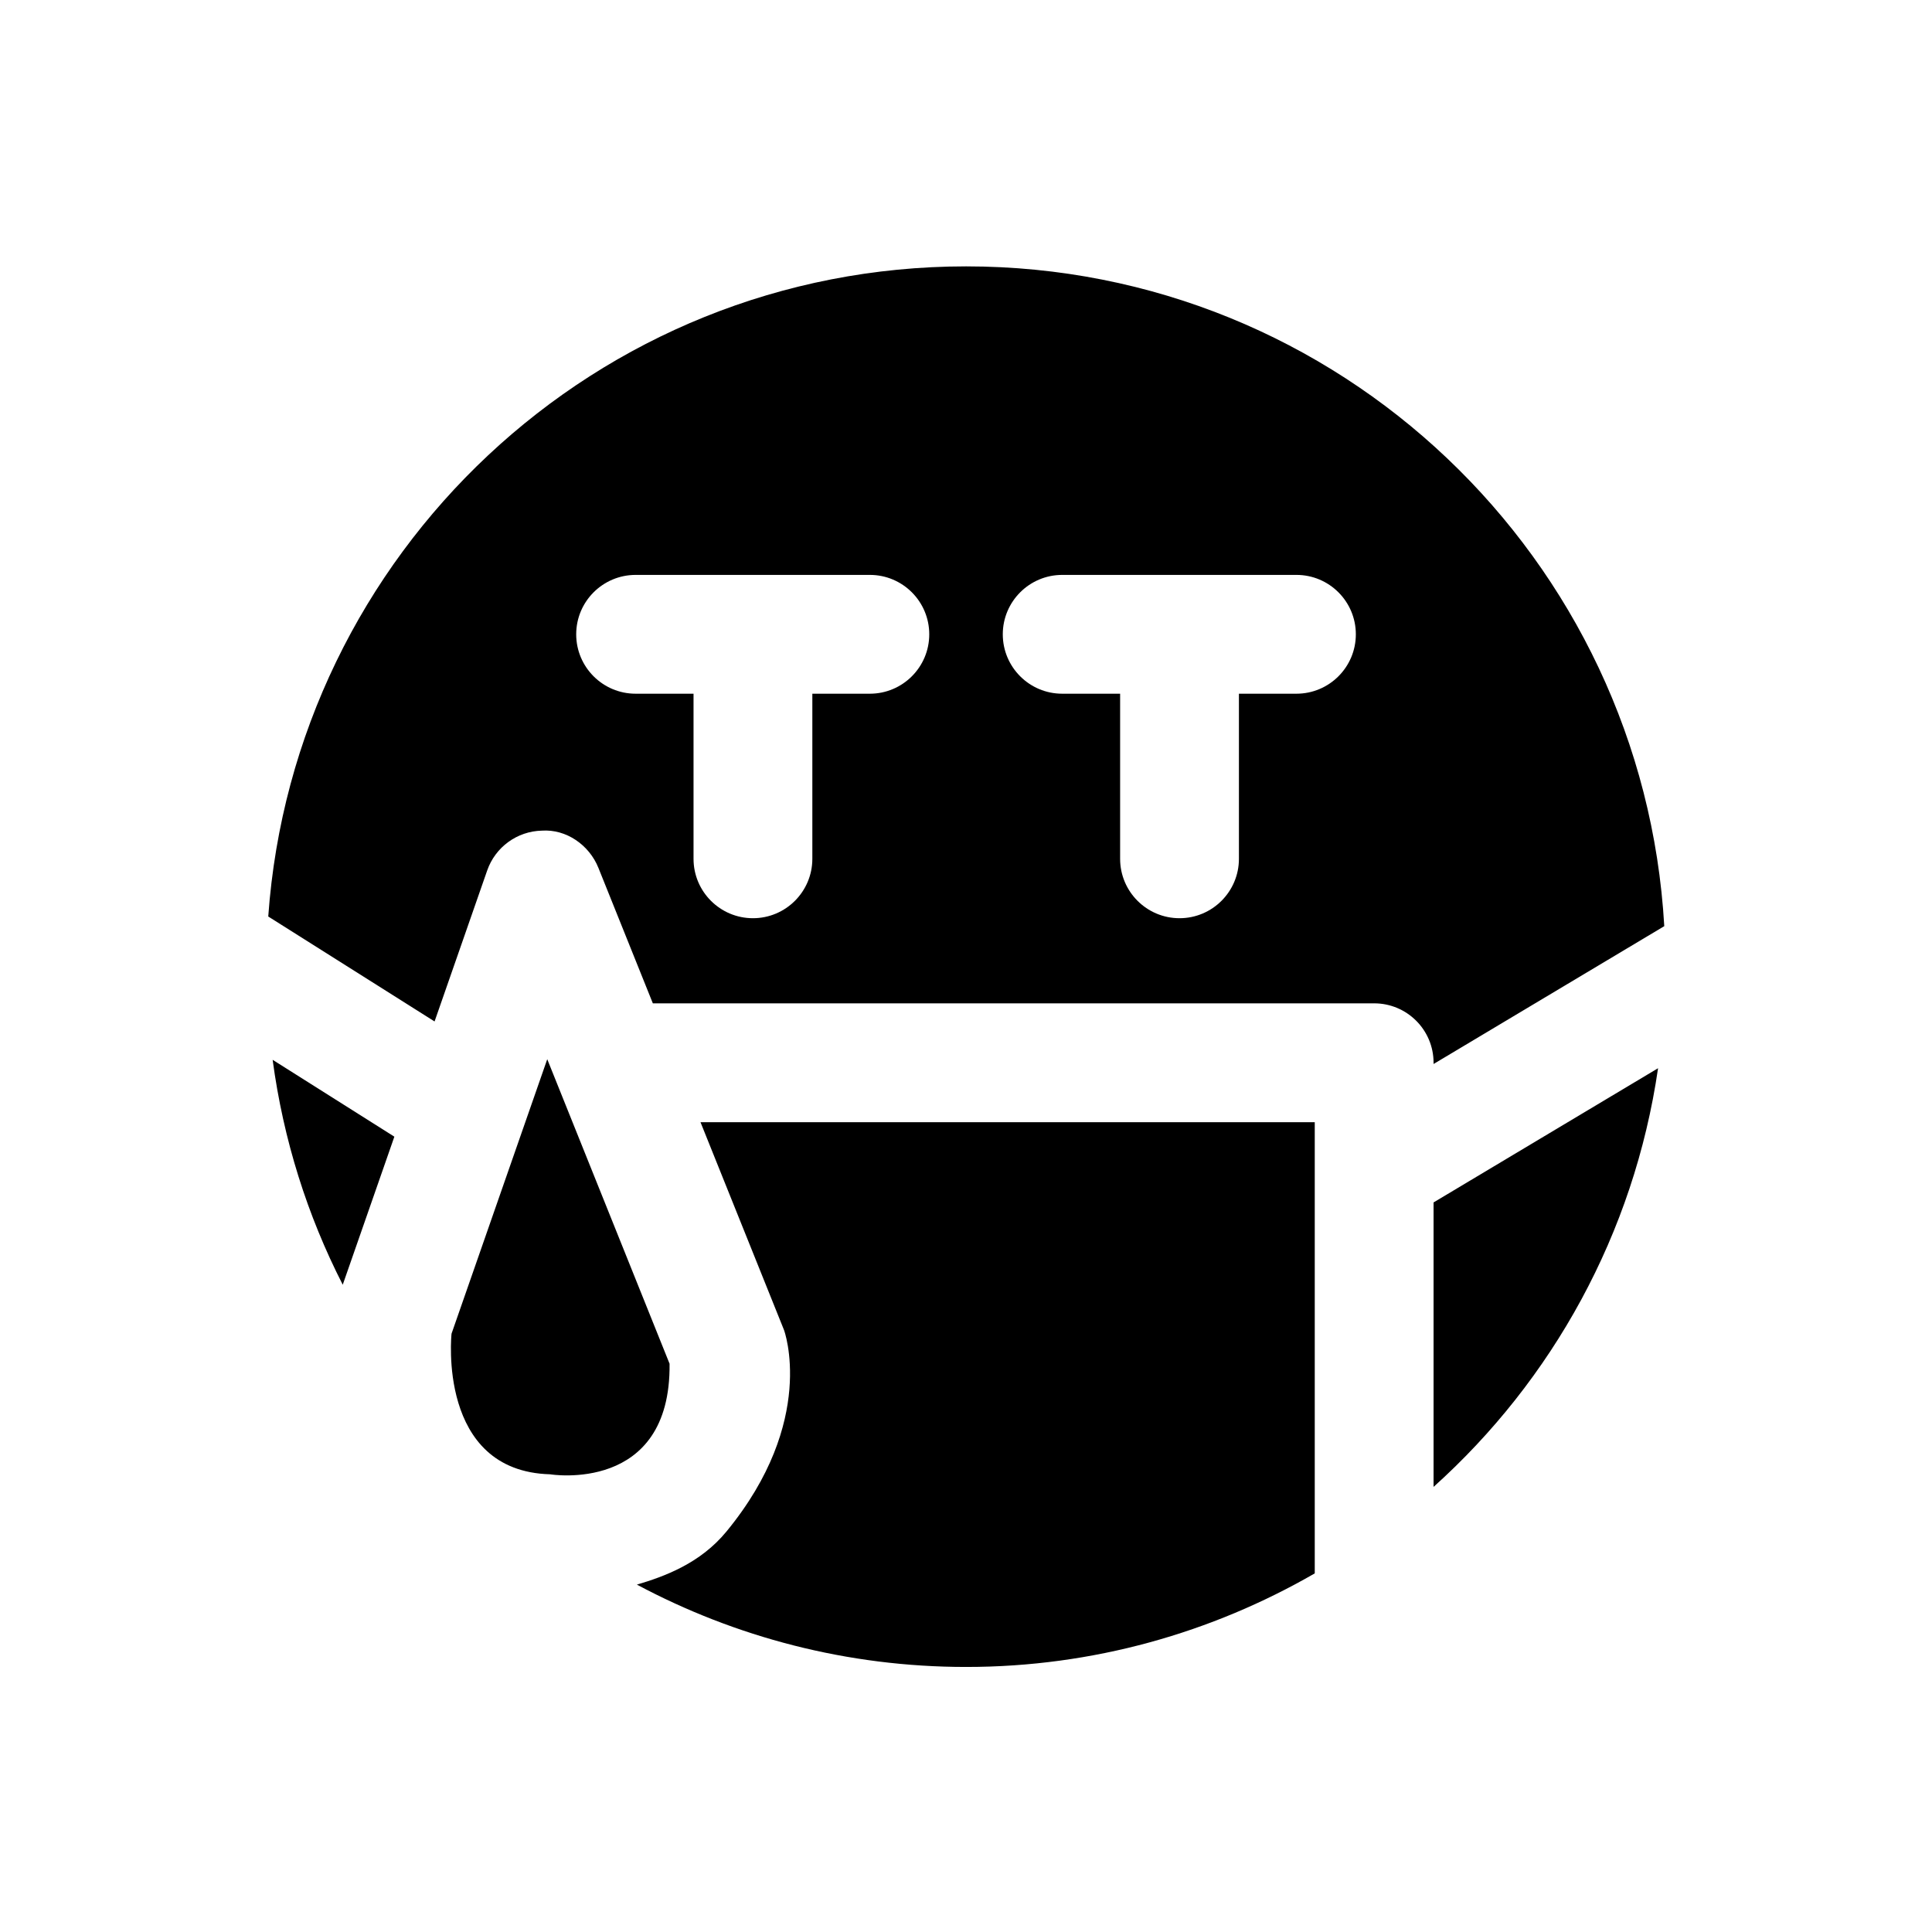
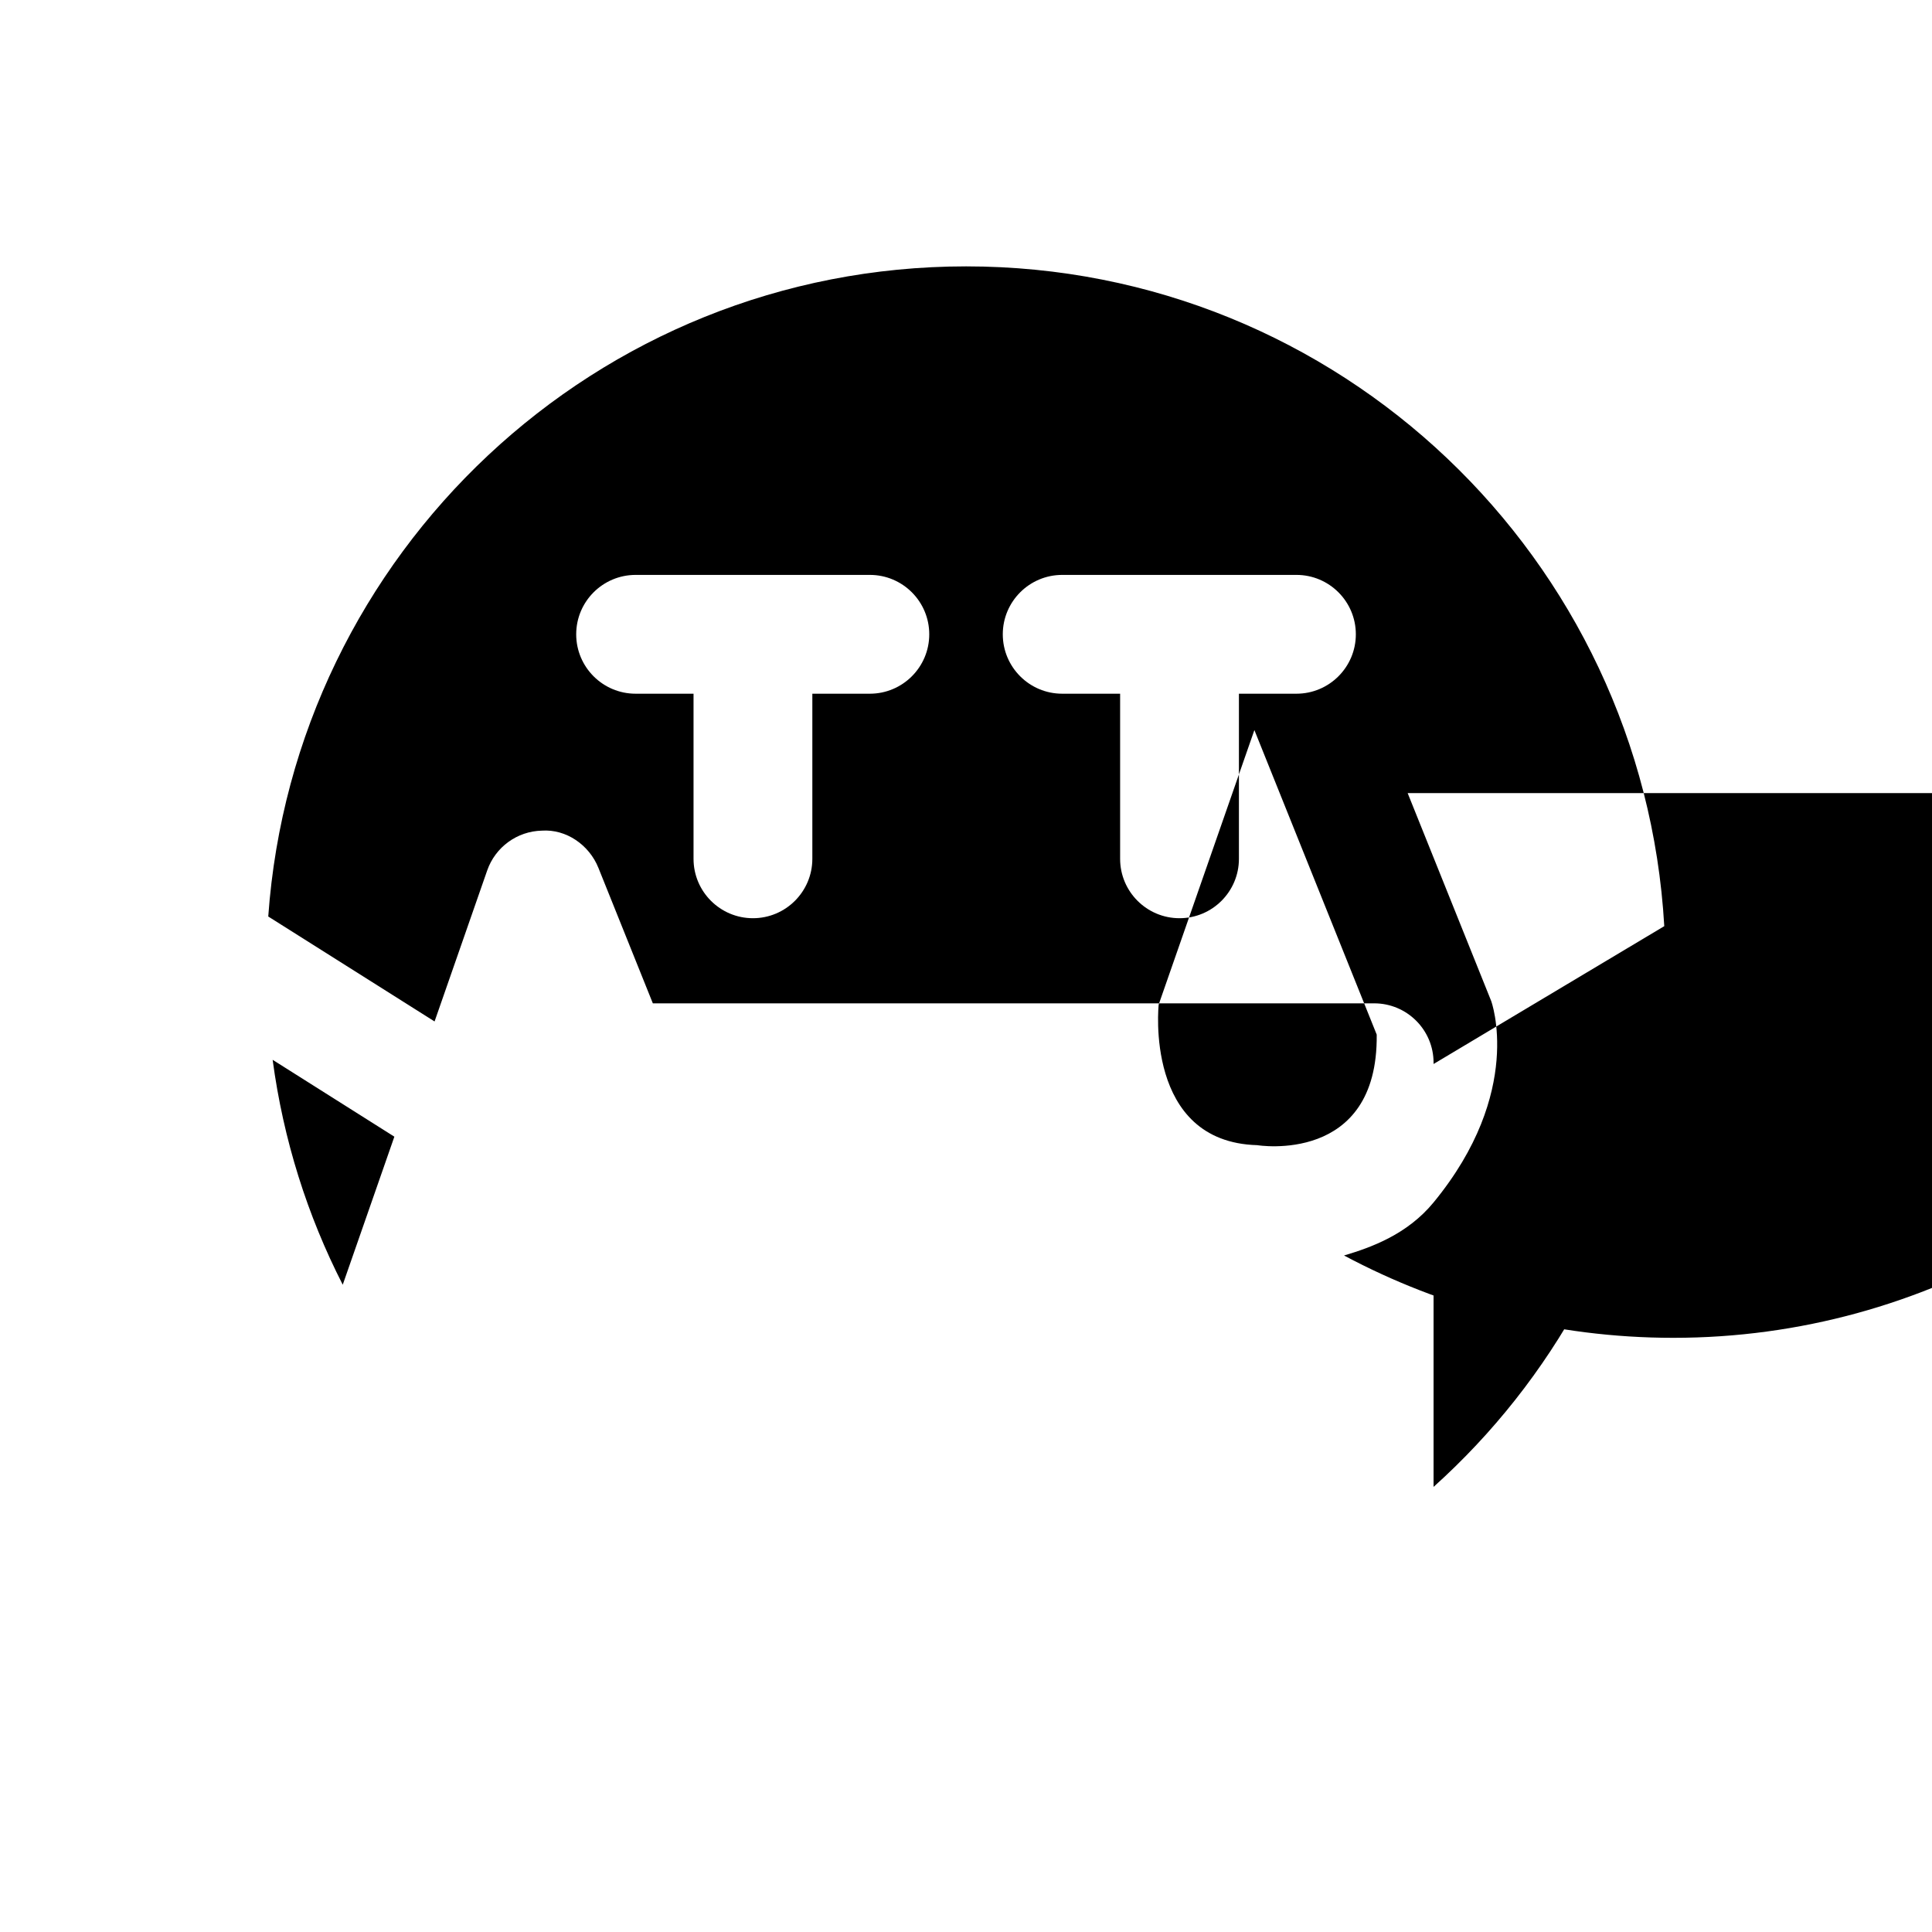
<svg xmlns="http://www.w3.org/2000/svg" fill="#000000" width="800px" height="800px" version="1.1" viewBox="144 144 512 512">
-   <path d="m248.51 445.23-13.68 39.234c-9.367-18.324-15.742-38.383-18.578-59.605zm-33.422-58.348c6.848-96.258 86.938-172.29 184.95-172.29 98.871 0 179.42 77.398 185.01 174.85l-61.137 36.527v-0.332c0-8.707-7.055-15.742-15.742-15.742h-191.16l-14.422-35.895c-2.441-6.094-8.551-10.312-14.973-9.871-6.566 0.141-12.344 4.359-14.5 10.547l-13.949 40.02zm194.66-74.785c0 8.691 7.055 15.742 15.742 15.742h15.352v43.754c0 8.691 7.055 15.742 15.742 15.742 8.691 0 15.742-7.055 15.742-15.742v-43.754h15.242c8.691 0 15.742-7.055 15.742-15.742 0-8.691-7.055-15.742-15.742-15.742h-62.062c-8.703 0-15.758 7.055-15.758 15.742zm-113.05 0c0 8.691 7.055 15.742 15.742 15.742h15.352v43.754c0 8.691 7.055 15.742 15.742 15.742 8.691 0 15.742-7.055 15.742-15.742v-43.754h15.242c8.691 0 15.742-7.055 15.742-15.742 0-8.691-7.055-15.742-15.742-15.742h-62.062c-8.707 0-15.758 7.055-15.758 15.742zm227.21 150.56v75.383c31.457-28.277 53.105-67.086 59.496-110.95zm-187.4 87.223c-6.977 8.484-16.5 11.918-23.727 14.059 26.023 13.887 55.719 21.82 87.254 21.82 33.676 0 65.164-9.102 92.387-24.797v-119.56h-162.78l22.137 55.09c0-0.02 8.863 24.039-15.27 53.387zm-15.066-44.477-32.418-80.703-25.363 72.738s-3.906 36.434 26.121 37.266c-0.004 0.012 32.051 5.273 31.66-29.301z" />
+   <path d="m248.51 445.23-13.68 39.234c-9.367-18.324-15.742-38.383-18.578-59.605zm-33.422-58.348c6.848-96.258 86.938-172.29 184.95-172.29 98.871 0 179.42 77.398 185.01 174.85l-61.137 36.527v-0.332c0-8.707-7.055-15.742-15.742-15.742h-191.16l-14.422-35.895c-2.441-6.094-8.551-10.312-14.973-9.871-6.566 0.141-12.344 4.359-14.5 10.547l-13.949 40.02zm194.66-74.785c0 8.691 7.055 15.742 15.742 15.742h15.352v43.754c0 8.691 7.055 15.742 15.742 15.742 8.691 0 15.742-7.055 15.742-15.742v-43.754h15.242c8.691 0 15.742-7.055 15.742-15.742 0-8.691-7.055-15.742-15.742-15.742h-62.062c-8.703 0-15.758 7.055-15.758 15.742zm-113.05 0c0 8.691 7.055 15.742 15.742 15.742h15.352v43.754c0 8.691 7.055 15.742 15.742 15.742 8.691 0 15.742-7.055 15.742-15.742v-43.754h15.242c8.691 0 15.742-7.055 15.742-15.742 0-8.691-7.055-15.742-15.742-15.742h-62.062c-8.707 0-15.758 7.055-15.758 15.742zm227.21 150.56v75.383c31.457-28.277 53.105-67.086 59.496-110.95zc-6.977 8.484-16.5 11.918-23.727 14.059 26.023 13.887 55.719 21.82 87.254 21.82 33.676 0 65.164-9.102 92.387-24.797v-119.56h-162.78l22.137 55.09c0-0.02 8.863 24.039-15.27 53.387zm-15.066-44.477-32.418-80.703-25.363 72.738s-3.906 36.434 26.121 37.266c-0.004 0.012 32.051 5.273 31.66-29.301z" />
</svg>